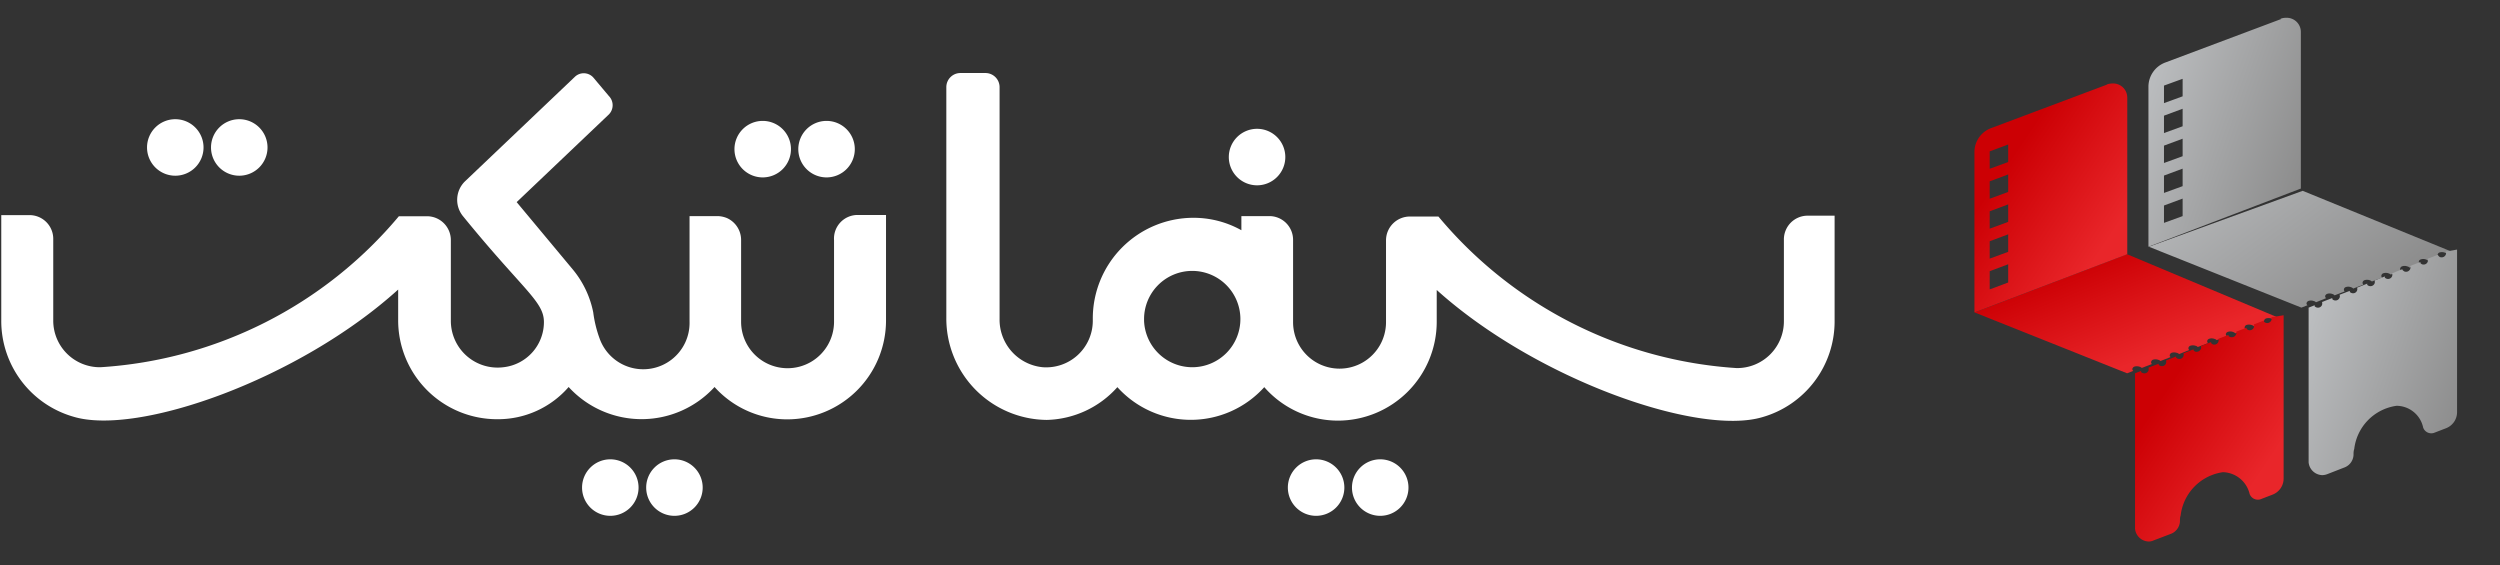
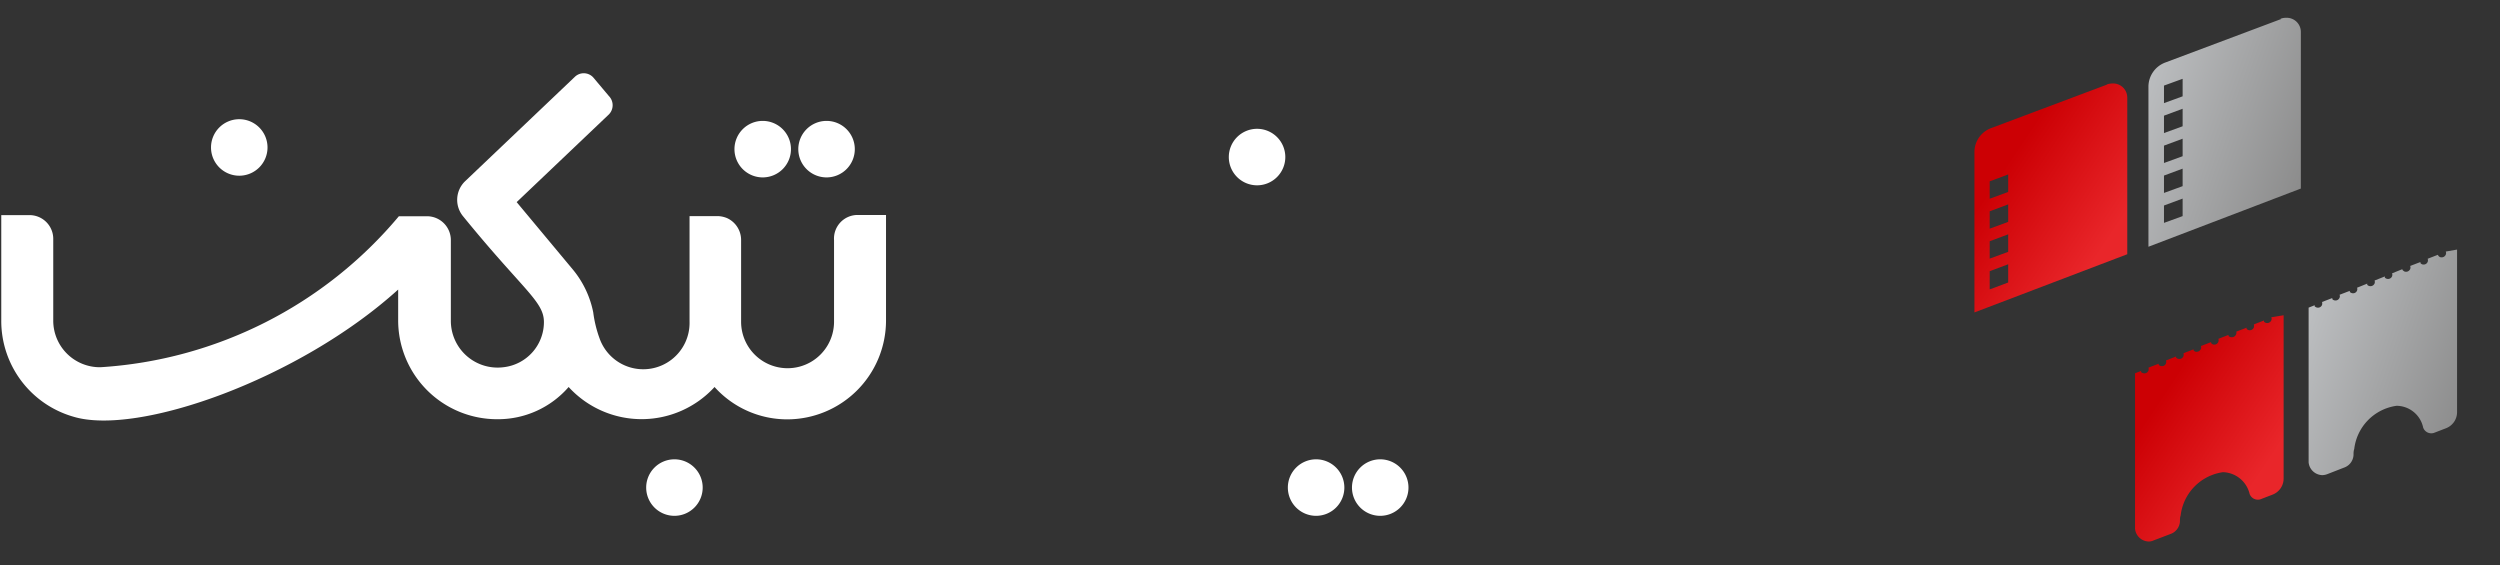
<svg xmlns="http://www.w3.org/2000/svg" xmlns:xlink="http://www.w3.org/1999/xlink" viewBox="0 0 177 40">
  <rect x="0" y="0" width="177" height="40" fill="#333333" stroke="none" />
  <defs>
    <style>.a{fill:#fff;}.b{fill:url(#a);}.c{fill:url(#b);}.d{fill:url(#c);}.e{fill:url(#d);}.f{fill:url(#e);}.g{fill:url(#f);}.h{fill:none;}</style>
    <linearGradient id="a" x1="-201.89" y1="358.96" x2="-202.73" y2="359.79" gradientTransform="matrix(12.83, 0, 0, -5.06, 2745.78, 1840.26)" gradientUnits="userSpaceOnUse">
      <stop offset="0" stop-color="#e9262a" />
      <stop offset="1" stop-color="#cc0004" />
    </linearGradient>
    <linearGradient id="b" x1="-173.82" y1="398.14" x2="-174.65" y2="398.97" gradientTransform="matrix(6.5, 0, 0, -9.72, 1277.43, 3889.43)" xlink:href="#a" />
    <linearGradient id="c" x1="-171.8" y1="396.87" x2="-172.64" y2="397.71" gradientTransform="matrix(6.35, 0, 0, -9.58, 1250.28, 3836.66)" xlink:href="#a" />
    <linearGradient id="d" x1="-202.72" y1="360.43" x2="-201.05" y2="359.55" gradientTransform="matrix(12.82, 0, 0, -5.08, 2750.43, 1844.51)" gradientUnits="userSpaceOnUse">
      <stop offset="0" stop-color="#bbbdbf" />
      <stop offset="1" stop-color="#8b8b8b" />
    </linearGradient>
    <linearGradient id="e" x1="-174.28" y1="399.17" x2="-172.61" y2="398.29" gradientTransform="matrix(6.5, 0, 0, -9.72, 1284.61, 3886.19)" xlink:href="#d" />
    <linearGradient id="f" x1="-172.26" y1="397.92" x2="-170.59" y2="397.05" gradientTransform="matrix(6.35, 0, 0, -9.58, 1257.46, 3834.54)" xlink:href="#d" />
  </defs>
  <title>cinematicket</title>
  <path class="a" d="M97.72,32.52a2,2,0,1,0,2,2A2,2,0,0,0,97.72,32.52Z" />
  <path class="a" d="M93.18,32.52a2,2,0,1,0,2,2A2,2,0,0,0,93.18,32.52Z" />
  <path class="a" d="M47.75,32.52a2,2,0,1,0,2,2A2,2,0,0,0,47.75,32.52Z" />
-   <path class="a" d="M43.21,32.52a2,2,0,1,0,2,2A2,2,0,0,0,43.21,32.52Z" />
-   <path class="a" d="M12.41,12.44a2,2,0,1,0-2-2A2,2,0,0,0,12.41,12.44Z" />
  <path class="a" d="M58.52,12.56a2,2,0,1,0-2-2A2,2,0,0,0,58.52,12.56Z" />
  <path class="a" d="M16.94,12.44a2,2,0,1,0-2-2A2,2,0,0,0,16.94,12.44Z" />
  <path class="a" d="M54,12.56a2,2,0,1,0-2-2A2,2,0,0,0,54,12.56Z" />
  <path class="a" d="M89,13.12a2,2,0,1,0-2-2A2,2,0,0,0,89,13.12Z" />
-   <path class="a" d="M128,15.27A1.68,1.68,0,0,0,126.3,17v5.76a3.31,3.31,0,0,1-3.35,3.3,30,30,0,0,1-21.11-10.73h-2A1.69,1.69,0,0,0,98.13,17h0v5.81a3.29,3.29,0,1,1-6.58,0V17a1.68,1.68,0,0,0-1.66-1.7h-2v1a6.94,6.94,0,0,0-3.42-.88,7.13,7.13,0,0,0-7.1,7.16v.16A3.3,3.3,0,0,1,73.83,26a3.38,3.38,0,0,1-3.06-3.42V6.17a1,1,0,0,0-1-1H68a1,1,0,0,0-1,1V22.49a7.18,7.18,0,0,0,7.11,7.24,6.91,6.91,0,0,0,5-2.32,7,7,0,0,0,10.4,0,6.94,6.94,0,0,0,5.21,2.37,7,7,0,0,0,7-7V20.53c7,6.31,18.5,10.37,23.07,9h0a7.05,7.05,0,0,0,5.1-6.78V15.27ZM84.44,26A3.42,3.42,0,0,1,81,22.72v0h0s0-.08,0-.12A3.41,3.41,0,1,1,84.44,26Z" />
  <path class="a" d="M59.05,17v5.78a3.29,3.29,0,1,1-6.58,0V17a1.7,1.7,0,0,0-1-1.56,1.85,1.85,0,0,0-.65-.14h-2l0,7.47a3.28,3.28,0,0,1-6.37,1.19A8.52,8.52,0,0,1,42,22.11a6.85,6.85,0,0,0-1.42-3l-4-4.8,6.53-6.21a.93.93,0,0,0,0-1.3L42,5.48a.91.91,0,0,0-1.29-.05h0l-7.79,7.41v0a1.83,1.83,0,0,0-.12,2.49c4.26,5.23,5.7,6,5.71,7.46A3.22,3.22,0,0,1,35.64,26a3.31,3.31,0,0,1-3.72-3.29V17a1.69,1.69,0,0,0-1.68-1.69h-2A30,30,0,0,1,7.11,26a3.3,3.3,0,0,1-3.34-3.3V16.91a1.68,1.68,0,0,0-1.68-1.68h-2v7.49a7.05,7.05,0,0,0,5.1,6.78h0c4.56,1.39,16-2.66,23-9v2.18a7,7,0,0,0,7,7,6.62,6.62,0,0,0,5.07-2.28,7,7,0,0,0,10.33,0,6.92,6.92,0,0,0,5.14,2.29,7,7,0,0,0,7-7l0-7.47h-2A1.67,1.67,0,0,0,59.05,17Z" />
-   <path class="b" d="M139.8,22.12l10.8,4.31.43-.17,0,0a.18.18,0,0,1-.06-.14.23.23,0,0,1,.13-.16.59.59,0,0,1,.37,0,.4.4,0,0,1,.17.09v0l.72-.28s0,0,0,0a.13.13,0,0,1-.06-.14.22.22,0,0,1,.12-.16.59.59,0,0,1,.37,0,.35.35,0,0,1,.17.09v0l.72-.28v0a.14.14,0,0,1-.06-.15.22.22,0,0,1,.12-.15.59.59,0,0,1,.37,0,.31.31,0,0,1,.17.09v0l.72-.29v0a.16.16,0,0,1-.06-.15.21.21,0,0,1,.13-.15.58.58,0,0,1,.37,0,.26.26,0,0,1,.16.09v0l.73-.28,0,0a.16.16,0,0,1-.06-.15.2.2,0,0,1,.13-.15.52.52,0,0,1,.37,0,.32.32,0,0,1,.17.09v0l.72-.28v0a.18.18,0,0,1-.07-.15.2.2,0,0,1,.13-.15.53.53,0,0,1,.37,0,.42.42,0,0,1,.17.1v0l.72-.28v0a.15.15,0,0,1-.06-.15.22.22,0,0,1,.12-.16.59.59,0,0,1,.37,0,.46.46,0,0,1,.17.09v0l.72-.27a0,0,0,0,0,0,0,.19.19,0,0,1,0-.13.2.2,0,0,1,.13-.15.58.58,0,0,1,.37,0,.32.32,0,0,1,.17.09v0l.36-.14L150.6,18Z" />
-   <path class="c" d="M140.87,19.2l1.31-.49V20l-1.31.49Zm0-2.12,1.31-.49v1.24l-1.31.48Zm0-2.12,1.31-.49v1.24l-1.31.48Zm0-2.12,1.31-.49v1.24l-1.31.48Zm0-2.12,1.31-.49v1.24l-1.31.48ZM149.15,6,141,9.06a1.81,1.81,0,0,0-1.21,1.68l0,11.38L150.61,18V6.91a1,1,0,0,0-1.05-1h0a1.34,1.34,0,0,0-.4.07" />
+   <path class="c" d="M140.87,19.2l1.31-.49V20l-1.31.49Zm0-2.12,1.31-.49v1.24l-1.31.48Zm0-2.12,1.31-.49v1.24l-1.31.48Zm0-2.12,1.31-.49v1.24l-1.31.48Zm0-2.12,1.31-.49l-1.31.48ZM149.15,6,141,9.06a1.81,1.81,0,0,0-1.21,1.68l0,11.38L150.61,18V6.91a1,1,0,0,0-1.05-1h0a1.34,1.34,0,0,0-.4.07" />
  <path class="d" d="M160.81,22.46a.28.28,0,0,1,0,.22.32.32,0,0,1-.41.17.28.28,0,0,1-.11-.08.59.59,0,0,1,0-.08l-.72.28a.34.34,0,0,1,0,.22.31.31,0,0,1-.4.17.28.28,0,0,1-.11-.08.2.2,0,0,1,0-.08l-.73.28a.32.32,0,0,1-.26.39.34.34,0,0,1-.29-.08.59.59,0,0,1,0-.08l-.72.28a.3.3,0,0,1,0,.21.31.31,0,0,1-.4.18l-.11-.08a.2.2,0,0,1,0-.08l-.73.28a.25.25,0,0,1,0,.21.33.33,0,0,1-.41.18.39.39,0,0,1-.1-.08.22.22,0,0,1,0-.08l-.72.28a.36.36,0,0,1,0,.21.31.31,0,0,1-.41.17.26.26,0,0,1-.11-.07.2.2,0,0,1,0-.08l-.72.28a.31.31,0,0,1,0,.21.3.3,0,0,1-.4.17.21.21,0,0,1-.11-.07.12.12,0,0,1,0-.08l-.73.28a.36.36,0,0,1,0,.21.31.31,0,0,1-.41.17.26.26,0,0,1-.11-.07.2.2,0,0,1,0-.08l-.43.17v11a1,1,0,0,0,1,.91.89.89,0,0,0,.32-.08l1.18-.45a1,1,0,0,0,.68-.9c0-.14,0-.28.05-.42a3.51,3.51,0,0,1,3-3.06,2,2,0,0,1,1.88,1.53.62.62,0,0,0,.77.39h0l.83-.32a1.22,1.22,0,0,0,.81-1.13V22.32Z" />
-   <path class="e" d="M152.14,17.47l10.8,4.31.43-.17a0,0,0,0,1,0,0,.16.16,0,0,1-.07-.14.23.23,0,0,1,.13-.16.53.53,0,0,1,.37,0,.32.32,0,0,1,.17.09v0l.72-.29v0a.17.17,0,0,1-.07-.15.22.22,0,0,1,.13-.15.53.53,0,0,1,.37,0,.37.37,0,0,1,.17.1v0l.72-.28s0,0,0,0a.15.15,0,0,1-.06-.15.19.19,0,0,1,.12-.15.53.53,0,0,1,.37,0,.37.37,0,0,1,.17.1v0l.72-.28v0a.17.17,0,0,1-.06-.15.21.21,0,0,1,.13-.16.58.58,0,0,1,.37,0,.42.42,0,0,1,.16.09v0l.73-.28,0,0a.15.15,0,0,1-.06-.14.21.21,0,0,1,.13-.16.58.58,0,0,1,.37,0,.42.42,0,0,1,.16.09v0l.73-.28,0,0a.15.15,0,0,1-.06-.14.21.21,0,0,1,.13-.16.52.52,0,0,1,.37,0,.32.32,0,0,1,.17.09v0l.72-.28v0a.17.17,0,0,1-.07-.15.2.2,0,0,1,.13-.15.53.53,0,0,1,.37,0,.42.42,0,0,1,.17.1v0l.72-.28v0a.16.16,0,0,1-.06-.15.22.22,0,0,1,.12-.16.59.59,0,0,1,.37,0,.46.46,0,0,1,.17.09v0l.37-.14-10.58-4.32Z" />
  <path class="f" d="M153.21,14.55l1.32-.49V15.3l-1.32.48Zm0-2.12,1.32-.49v1.24l-1.32.48Zm0-2.12,1.32-.49v1.24l-1.32.48Zm0-2.12,1.32-.49V8.94l-1.32.48Zm0-2.13,1.32-.48V6.82l-1.32.48Zm8.29-4.71-8.18,3.07a1.83,1.83,0,0,0-1.21,1.68l0,11.37,10.79-4.12V2.26a1,1,0,0,0-1.05-1,1.07,1.07,0,0,0-.39.07" />
  <path class="g" d="M173.16,17.81a.28.28,0,0,1,0,.22.32.32,0,0,1-.41.17.25.25,0,0,1-.1-.08.22.22,0,0,1-.05-.08l-.72.28a.34.34,0,0,1,0,.22.31.31,0,0,1-.4.17.28.28,0,0,1-.11-.08.2.2,0,0,1,0-.08l-.73.28a.28.28,0,0,1,0,.22.32.32,0,0,1-.41.17l-.1-.07a.26.26,0,0,1-.05-.09l-.72.29a.32.32,0,0,1,0,.21.31.31,0,0,1-.4.17.41.41,0,0,1-.11-.07.36.36,0,0,1,0-.09l-.73.29a.31.31,0,0,1,0,.21.32.32,0,0,1-.41.17.41.41,0,0,1-.11-.07l0-.09-.72.29a.28.28,0,0,1,0,.2.3.3,0,0,1-.4.17.26.26,0,0,1-.11-.07.2.2,0,0,1,0-.08l-.73.28a.25.25,0,0,1,0,.21.31.31,0,0,1-.41.17.23.23,0,0,1-.1-.07.2.2,0,0,1,0-.08l-.73.28a.37.37,0,0,1,0,.21.31.31,0,0,1-.41.17.41.41,0,0,1-.11-.07.59.59,0,0,1,0-.08l-.43.17V32.73a1,1,0,0,0,1,.91,1.14,1.14,0,0,0,.32-.07l1.18-.46a1,1,0,0,0,.68-.9c0-.14,0-.28.05-.42a3.5,3.5,0,0,1,3-3.06,1.94,1.94,0,0,1,1.88,1.54.61.61,0,0,0,.76.38h0l.83-.32a1.22,1.22,0,0,0,.81-1.13V17.67Z" />
  <path class="h" d="M137,0h40V40H137Z" />
</svg>